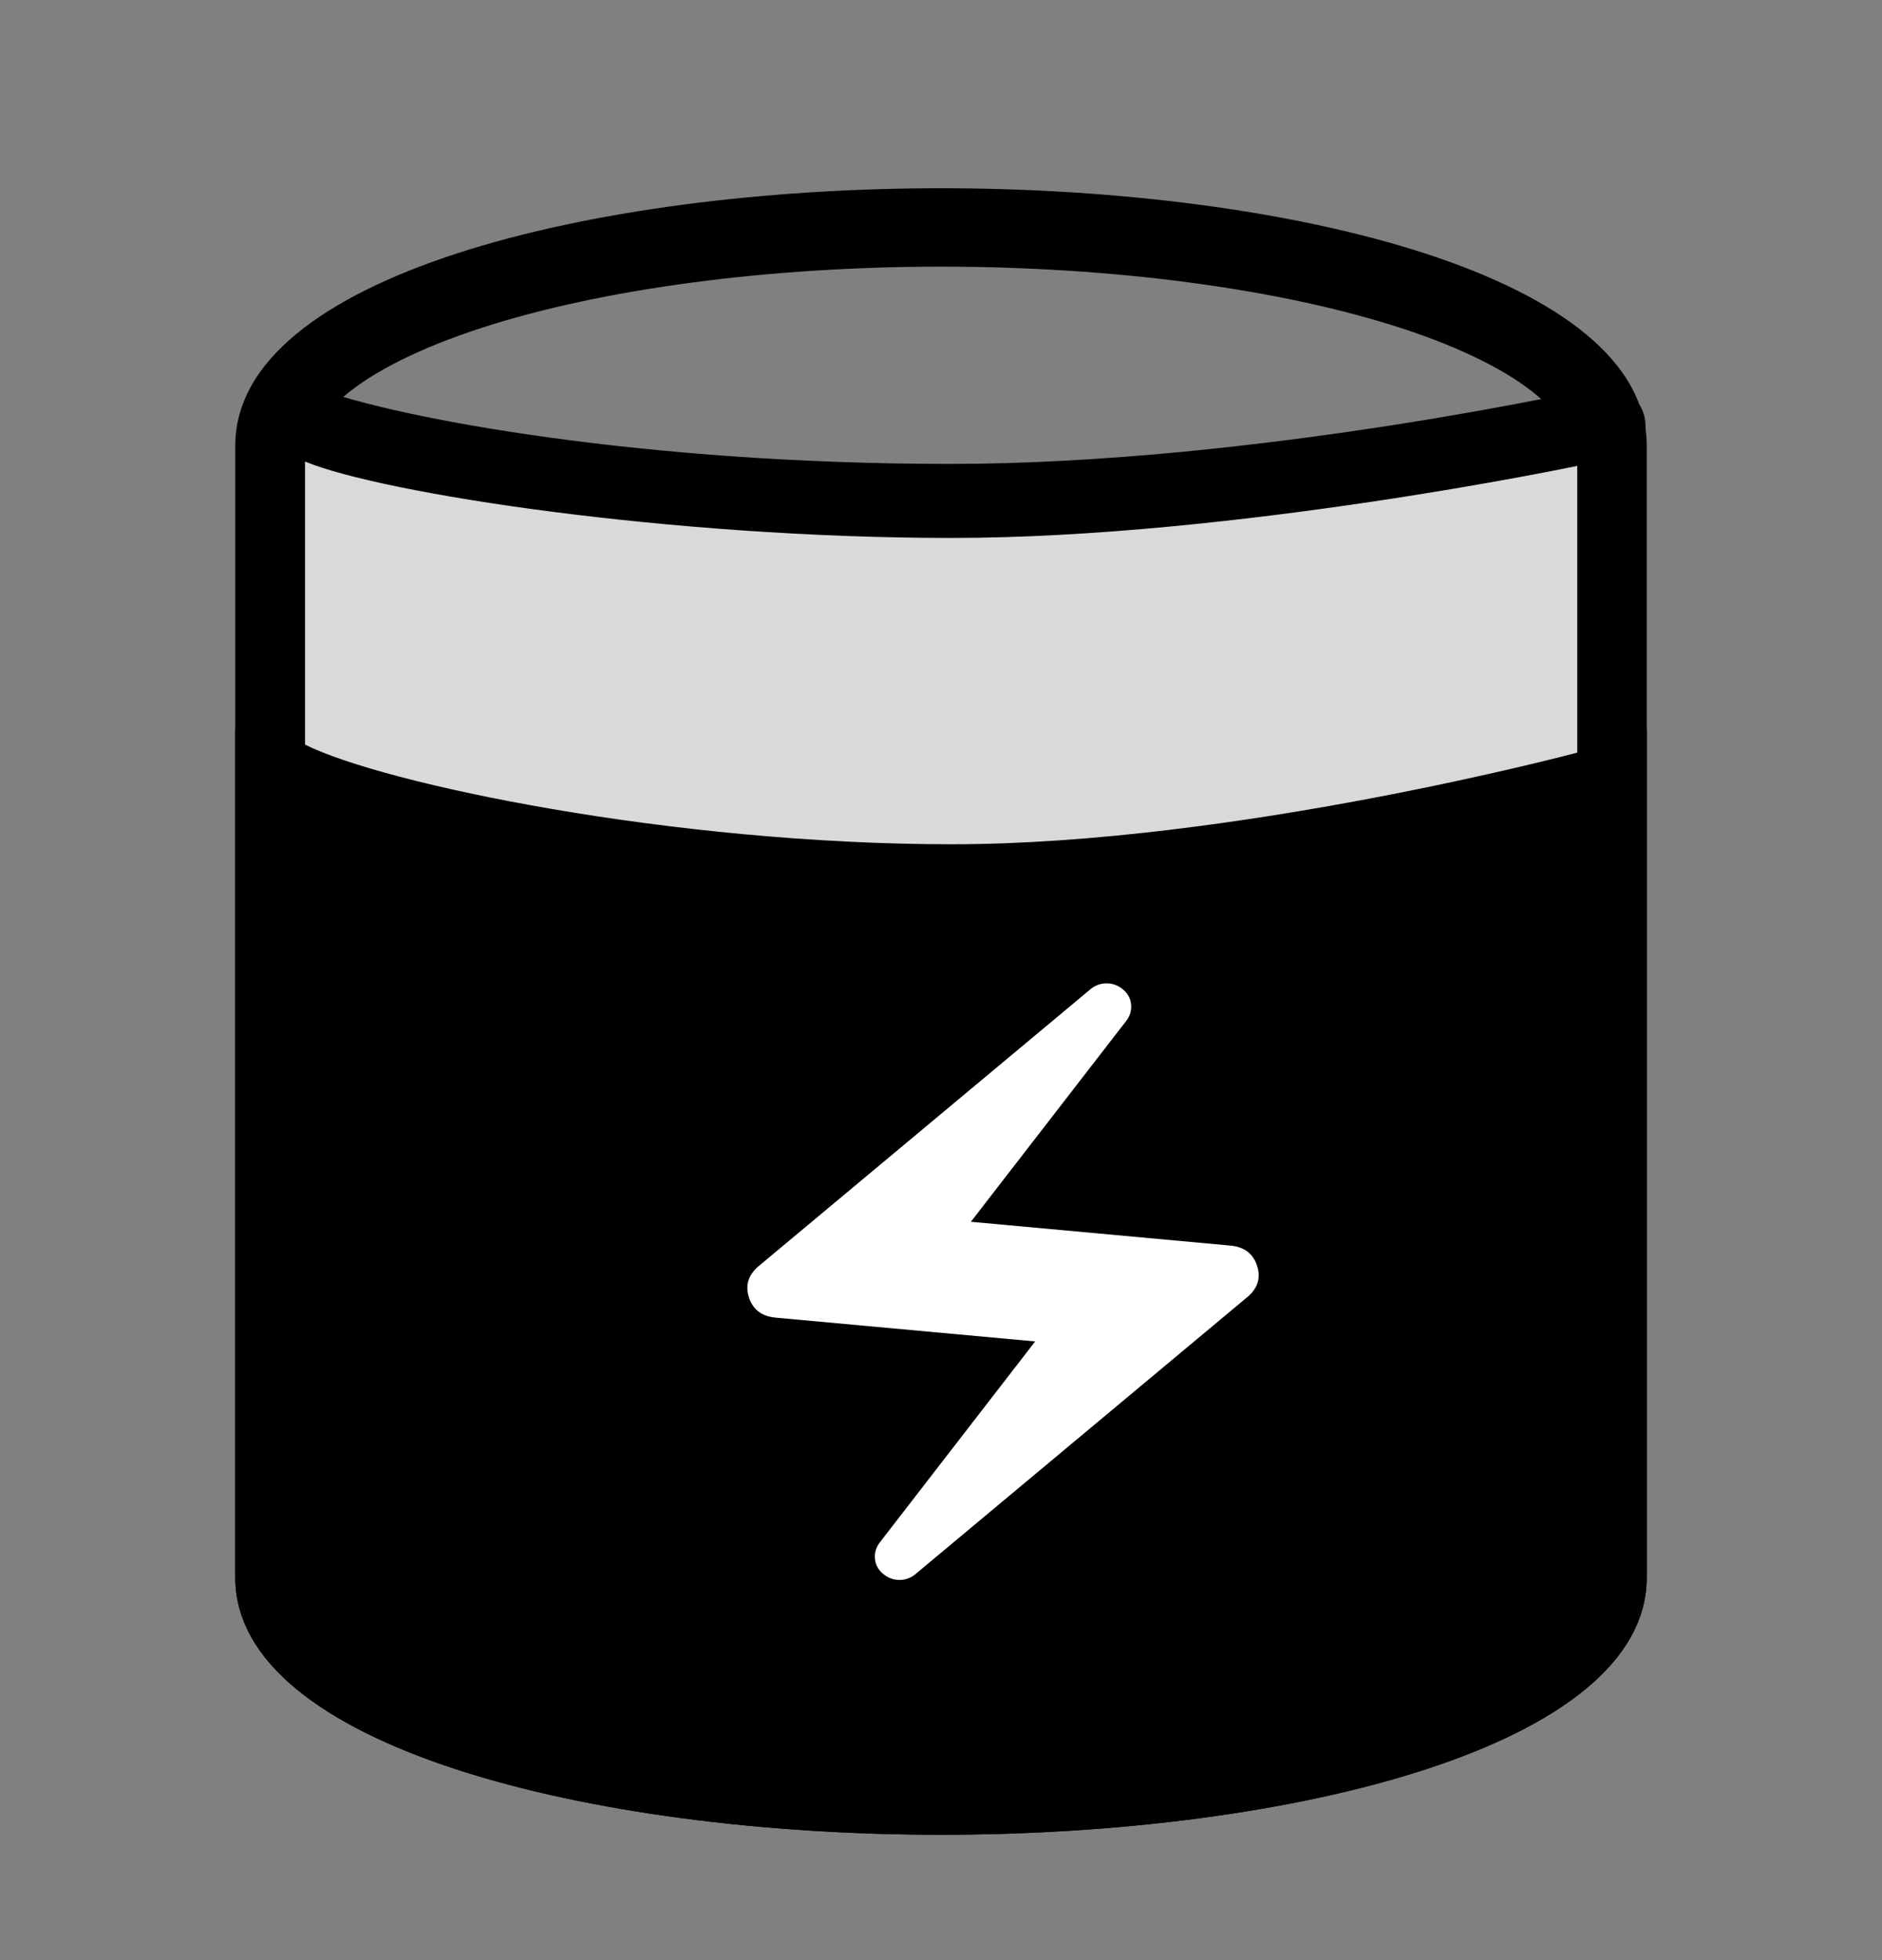
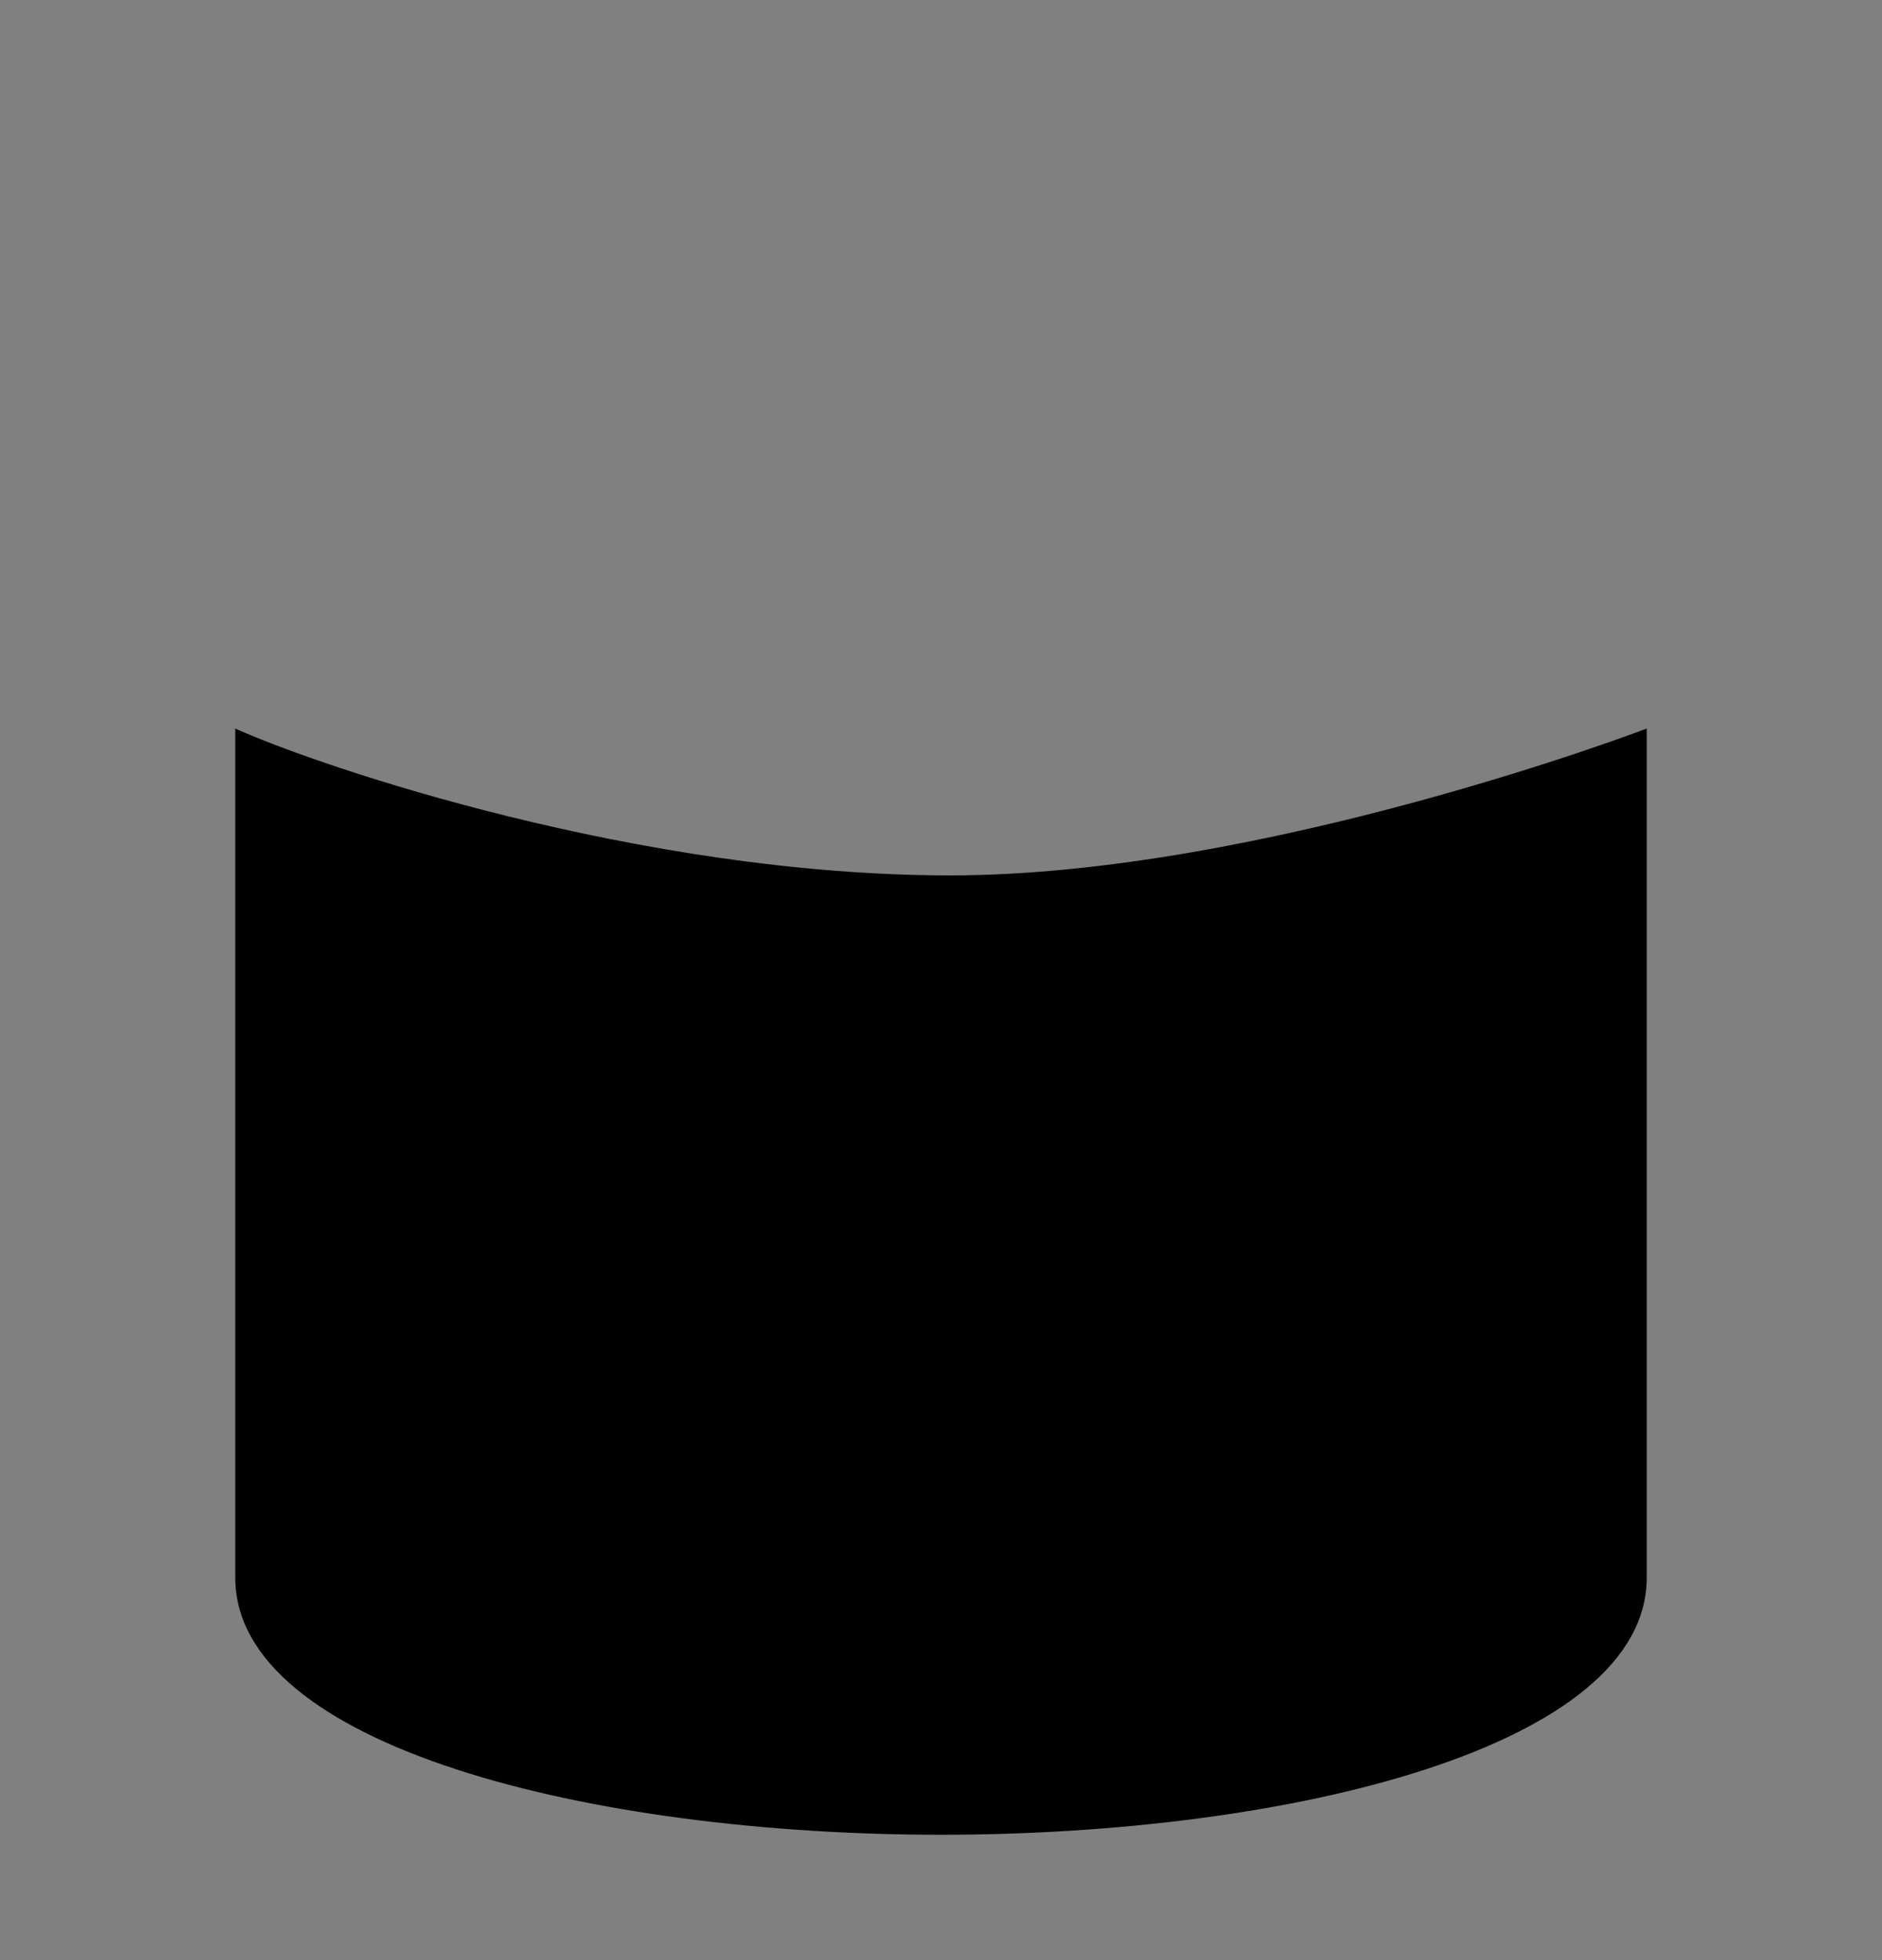
<svg xmlns="http://www.w3.org/2000/svg" width="24" height="25" viewBox="0 0 24 25" fill="none">
  <rect x="0" y="0" width="24" height="25" fill="#808080" stroke="none" />
-   <path d="M3.5 5.682C3.5 5.34 3.674 4.995 4.096 4.646C4.523 4.293 5.163 3.975 5.978 3.709C7.603 3.18 9.797 2.901 12 2.901C14.203 2.901 16.397 3.18 18.022 3.709C18.837 3.975 19.477 4.293 19.904 4.646C20.326 4.995 20.5 5.34 20.5 5.682V20.12C20.5 20.462 20.326 20.807 19.904 21.156C19.477 21.509 18.837 21.827 18.022 22.093C16.397 22.622 14.203 22.901 12 22.901C9.797 22.901 7.603 22.622 5.978 22.093C5.163 21.827 4.523 21.509 4.096 21.156C3.674 20.807 3.5 20.462 3.5 20.12V5.682Z" stroke="black" />
-   <path d="M3.89 5.429C4.989 5.835 8.168 6.417 12.115 6.417C16.1 6.417 20.484 5.429 20.484 5.429" stroke="black" stroke-linecap="round" />
-   <path d="M3.89 9.962C4.989 10.457 8.168 11.165 12.115 11.165C16.1 11.165 20.484 9.962 20.484 9.962" stroke="black" stroke-linecap="round" />
  <path d="M12 23.401C7.528 23.401 3 22.274 3 20.12V9.292C4.099 9.787 8.169 11.165 12.116 11.165C16.1 11.165 21 9.292 21 9.292V20.12C21 22.274 16.473 23.401 12 23.401Z" fill="black" />
-   <path d="M11.693 20.061C11.629 20.12 11.555 20.151 11.47 20.151C11.386 20.151 11.312 20.12 11.247 20.061C11.191 20.008 11.161 19.945 11.157 19.87C11.153 19.795 11.175 19.728 11.223 19.668L13.201 17.109L9.896 16.806C9.72 16.791 9.605 16.707 9.553 16.554C9.501 16.401 9.539 16.268 9.667 16.155L13.888 12.632C13.953 12.572 14.027 12.542 14.111 12.542C14.196 12.542 14.27 12.572 14.335 12.632C14.391 12.684 14.421 12.748 14.425 12.823C14.429 12.898 14.407 12.965 14.359 13.025L12.381 15.583L15.685 15.886C15.862 15.901 15.977 15.985 16.029 16.139C16.081 16.292 16.043 16.425 15.914 16.537L11.693 20.061Z" fill="white" />
-   <path d="M20.114 5.942V9.599C20.114 9.599 15.742 10.768 12.137 10.768C8.566 10.768 4.884 9.996 3.89 9.497V5.887C4.884 6.297 8.566 6.861 12.137 6.861C15.742 6.861 20.114 5.942 20.114 5.942Z" fill="#D9D9D9" />
</svg>